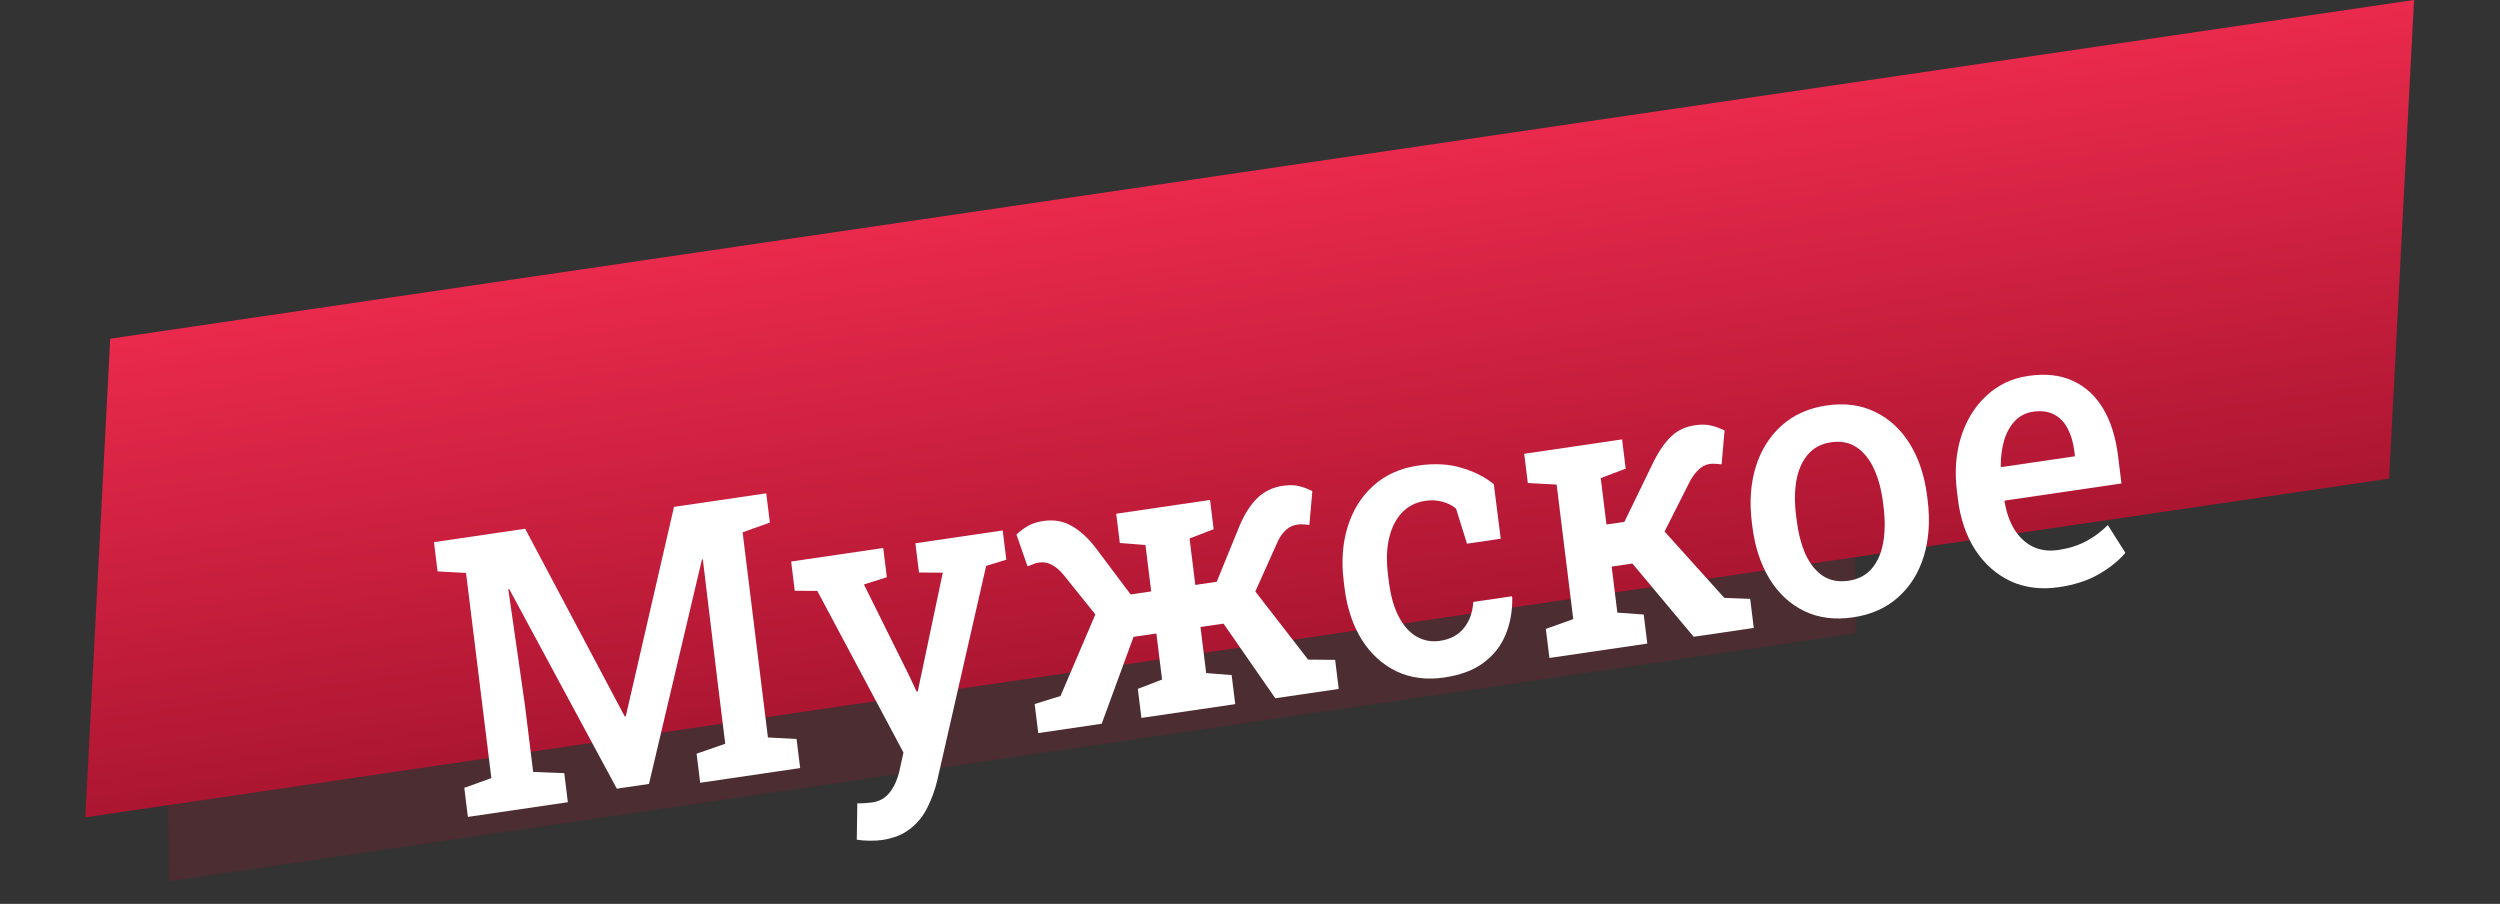
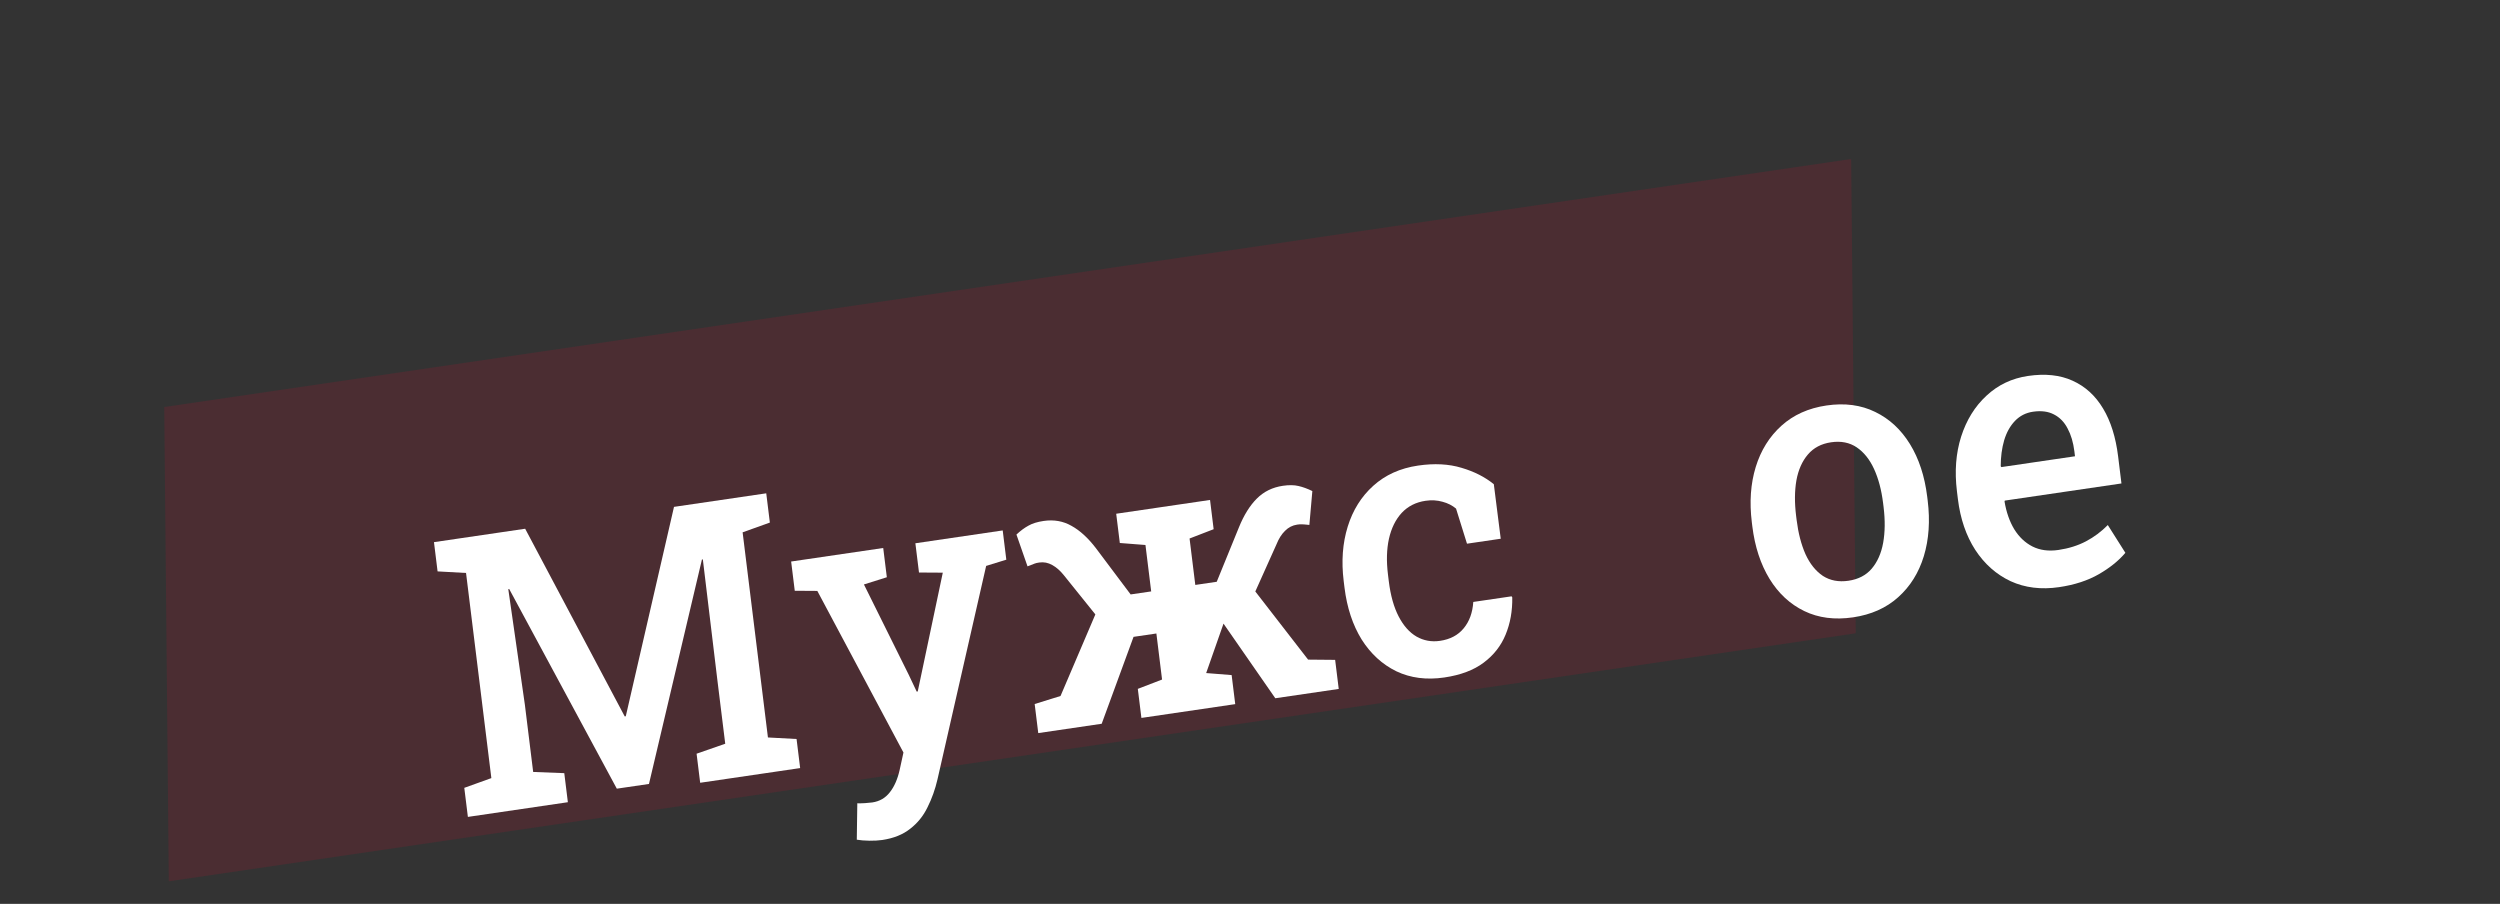
<svg xmlns="http://www.w3.org/2000/svg" width="260" height="94" viewBox="0 0 260 94" fill="none">
  <rect x="0" y="0" width="260" height="94" fill="#333333" stroke="none" />
  <path d="M17.08 42.328L192.522 16.534L192.998 65.861L17.555 91.655L17.08 42.328Z" fill="#AC1631" fill-opacity="0.2" />
-   <path d="M11.464 35.225L251.06 -0.002L248.466 49.776L8.87 85.003L11.464 35.225Z" fill="url(#paint0_linear_345_30)" />
  <path d="M214.148 61.063C212.284 61.337 210.603 61.131 209.104 60.445C207.616 59.745 206.39 58.659 205.427 57.189C204.477 55.717 203.875 53.96 203.623 51.919L203.522 51.095C203.267 49.027 203.411 47.135 203.956 45.416C204.511 43.682 205.39 42.261 206.593 41.152C207.794 40.03 209.235 39.345 210.916 39.098C212.707 38.835 214.253 39.001 215.554 39.595C216.868 40.188 217.924 41.152 218.721 42.487C219.517 43.809 220.037 45.464 220.283 47.453L220.631 50.279L208.497 52.062L208.473 52.165C208.659 53.27 208.994 54.227 209.478 55.035C209.975 55.841 210.607 56.441 211.375 56.834C212.155 57.226 213.057 57.346 214.08 57.196C215.152 57.038 216.107 56.738 216.946 56.295C217.784 55.852 218.539 55.288 219.212 54.604L221.038 57.492C220.345 58.313 219.426 59.055 218.28 59.716C217.133 60.377 215.756 60.826 214.148 61.063ZM208.142 48.577L215.799 47.452L215.736 46.942C215.621 46.013 215.387 45.221 215.033 44.567C214.69 43.898 214.214 43.409 213.605 43.099C213.009 42.787 212.284 42.694 211.431 42.819C210.688 42.928 210.064 43.246 209.558 43.773C209.053 44.301 208.677 44.975 208.431 45.797C208.196 46.605 208.077 47.501 208.075 48.487L208.142 48.577Z" fill="white" />
  <path d="M192.713 64.205C190.812 64.484 189.123 64.266 187.646 63.551C186.168 62.835 184.964 61.72 184.033 60.205C183.1 58.677 182.503 56.853 182.241 54.734L182.19 54.322C181.93 52.215 182.065 50.297 182.596 48.567C183.127 46.837 184.017 45.408 185.267 44.278C186.517 43.149 188.08 42.446 189.956 42.17C191.857 41.891 193.546 42.116 195.026 42.844C196.503 43.559 197.707 44.675 198.639 46.19C199.57 47.705 200.166 49.522 200.428 51.642L200.479 52.054C200.74 54.173 200.607 56.105 200.077 57.847C199.547 59.577 198.656 61 197.404 62.117C196.165 63.231 194.601 63.927 192.713 64.205ZM192.243 60.398C193.266 60.247 194.071 59.829 194.656 59.144C195.252 58.443 195.649 57.546 195.849 56.451C196.047 55.343 196.061 54.102 195.892 52.728L195.841 52.316C195.673 50.955 195.36 49.775 194.902 48.777C194.444 47.779 193.843 47.028 193.098 46.524C192.354 46.021 191.464 45.845 190.428 45.998C189.417 46.146 188.614 46.571 188.018 47.271C187.422 47.971 187.024 48.869 186.825 49.964C186.637 51.057 186.627 52.284 186.795 53.645L186.846 54.057C187.016 55.431 187.324 56.624 187.772 57.638C188.23 58.636 188.831 59.387 189.575 59.89C190.33 60.379 191.219 60.548 192.243 60.398Z" fill="white" />
-   <path d="M161.139 68.428L160.766 65.406L163.617 64.387L161.89 50.394L158.894 50.235L158.518 47.193L168.697 45.697L169.072 48.739L166.477 49.72L167.073 54.548L168.937 54.274L171.726 48.529C172.324 47.242 172.969 46.242 173.662 45.527C174.356 44.812 175.22 44.379 176.256 44.227C176.889 44.134 177.436 44.14 177.895 44.246C178.367 44.349 178.854 44.524 179.355 44.77L179.046 48.293C178.619 48.249 178.35 48.229 178.238 48.232C178.138 48.22 177.978 48.23 177.758 48.262C177.332 48.325 176.932 48.55 176.558 48.938C176.195 49.311 175.89 49.756 175.643 50.271L173.117 55.278L179.327 62.179L182.019 62.283L182.392 65.305L176.142 66.224L169.769 58.608L167.613 58.925L168.204 63.713L170.945 63.91L171.318 66.933L161.139 68.428Z" fill="white" />
  <path d="M150.21 70.458C148.358 70.73 146.694 70.515 145.218 69.813C143.753 69.096 142.55 67.993 141.61 66.506C140.681 65.004 140.087 63.207 139.828 61.113L139.743 60.426C139.49 58.372 139.629 56.487 140.162 54.77C140.694 53.053 141.58 51.638 142.819 50.523C144.069 49.394 145.62 48.693 147.472 48.421C149.165 48.172 150.675 48.25 152.003 48.654C153.329 49.045 154.447 49.614 155.358 50.359L156.076 56.028L152.567 56.544L151.429 52.895C151.041 52.565 150.571 52.328 150.02 52.182C149.467 52.024 148.88 51.99 148.258 52.082C147.247 52.23 146.418 52.652 145.772 53.346C145.138 54.039 144.697 54.936 144.449 56.038C144.211 57.126 144.177 58.363 144.349 59.75L144.433 60.437C144.617 61.928 144.961 63.157 145.465 64.121C145.969 65.087 146.588 65.781 147.322 66.206C148.069 66.629 148.881 66.777 149.758 66.648C150.818 66.492 151.639 66.058 152.221 65.347C152.815 64.633 153.149 63.718 153.222 62.602L157.206 62.017L157.275 62.126C157.3 63.535 157.069 64.827 156.582 66.005C156.105 67.167 155.344 68.138 154.299 68.918C153.266 69.696 151.903 70.209 150.21 70.458Z" fill="white" />
-   <path d="M107.979 76.241L107.606 73.218L110.294 72.384L113.917 63.899L110.641 59.824C110.26 59.347 109.857 58.994 109.431 58.763C109.004 58.519 108.553 58.432 108.078 58.502C107.859 58.535 107.702 58.571 107.608 58.611C107.512 58.639 107.263 58.735 106.862 58.901L105.71 55.593C106.132 55.198 106.547 54.891 106.954 54.671C107.359 54.438 107.885 54.275 108.531 54.18C109.603 54.022 110.573 54.193 111.441 54.691C112.319 55.175 113.165 55.95 113.979 57.016L117.586 61.821L119.724 61.507L119.128 56.679L116.461 56.471L116.085 53.429L125.844 51.995L126.219 55.037L123.715 56.005L124.311 60.833L126.54 60.505L128.854 54.83C129.368 53.569 129.984 52.579 130.702 51.861C131.43 51.128 132.336 50.681 133.42 50.522C134.054 50.429 134.594 50.436 135.042 50.544C135.501 50.649 135.982 50.825 136.484 51.071L136.174 54.593C135.759 54.548 135.496 54.526 135.385 54.529C135.284 54.518 135.124 54.528 134.905 54.56C134.418 54.632 133.998 54.847 133.645 55.205C133.291 55.55 132.999 56.006 132.772 56.572L130.553 61.514L136.042 68.6L138.855 68.626L139.228 71.649L132.631 72.618L127.245 64.857L124.851 65.209L125.442 69.998L128.091 70.208L128.464 73.23L118.706 74.664L118.333 71.642L120.855 70.672L120.264 65.883L117.889 66.232L114.576 75.271L107.979 76.241Z" fill="white" />
+   <path d="M107.979 76.241L107.606 73.218L110.294 72.384L113.917 63.899L110.641 59.824C110.26 59.347 109.857 58.994 109.431 58.763C109.004 58.519 108.553 58.432 108.078 58.502C107.859 58.535 107.702 58.571 107.608 58.611C107.512 58.639 107.263 58.735 106.862 58.901L105.71 55.593C106.132 55.198 106.547 54.891 106.954 54.671C107.359 54.438 107.885 54.275 108.531 54.18C109.603 54.022 110.573 54.193 111.441 54.691C112.319 55.175 113.165 55.95 113.979 57.016L117.586 61.821L119.724 61.507L119.128 56.679L116.461 56.471L116.085 53.429L125.844 51.995L126.219 55.037L123.715 56.005L124.311 60.833L126.54 60.505L128.854 54.83C129.368 53.569 129.984 52.579 130.702 51.861C131.43 51.128 132.336 50.681 133.42 50.522C134.054 50.429 134.594 50.436 135.042 50.544C135.501 50.649 135.982 50.825 136.484 51.071L136.174 54.593C135.759 54.548 135.496 54.526 135.385 54.529C135.284 54.518 135.124 54.528 134.905 54.56C134.418 54.632 133.998 54.847 133.645 55.205C133.291 55.55 132.999 56.006 132.772 56.572L130.553 61.514L136.042 68.6L138.855 68.626L139.228 71.649L132.631 72.618L127.245 64.857L125.442 69.998L128.091 70.208L128.464 73.23L118.706 74.664L118.333 71.642L120.855 70.672L120.264 65.883L117.889 66.232L114.576 75.271L107.979 76.241Z" fill="white" />
  <path d="M91.752 87.359C91.374 87.414 90.93 87.439 90.421 87.434C89.924 87.427 89.486 87.392 89.106 87.328L89.16 83.543C89.384 83.55 89.65 83.545 89.957 83.526C90.278 83.506 90.529 83.482 90.712 83.455C91.479 83.343 92.093 82.986 92.552 82.386C93.013 81.798 93.351 81.023 93.567 80.058L93.959 78.262L85.001 61.455L82.655 61.44L82.279 58.398L91.855 56.991L92.231 60.033L89.849 60.783L94.505 70.169L95.336 71.926L95.445 71.91L98.051 59.557L95.575 59.542L95.199 56.5L104.282 55.165L104.657 58.207L102.56 58.855L97.502 81.039C97.259 82.087 96.914 83.057 96.466 83.948C96.032 84.852 95.429 85.599 94.659 86.192C93.902 86.796 92.933 87.185 91.752 87.359Z" fill="white" />
  <path d="M48.66 84.958L48.286 81.936L51.101 80.923L48.468 59.589L45.508 59.425L45.133 56.383L48.02 55.959L54.617 54.989L64.971 74.508L65.081 74.492L70.096 52.714L79.69 51.305L80.065 54.347L77.232 55.362L79.865 76.696L82.843 76.857L83.216 79.88L72.818 81.408L72.445 78.385L75.424 77.348L74.603 70.695L73.097 58.188L73.003 58.182L67.493 81.531L64.149 82.022L52.952 61.248L52.863 61.281L54.588 73.297L55.45 80.283L58.685 80.408L59.058 83.43L48.66 84.958Z" fill="white" />
  <defs>
    <linearGradient id="paint0_linear_345_30" x1="125.53" y1="18.454" x2="132.639" y2="66.805" gradientUnits="userSpaceOnUse">
      <stop stop-color="#EA2A4C" />
      <stop offset="1" stop-color="#AC1631" />
    </linearGradient>
  </defs>
</svg>